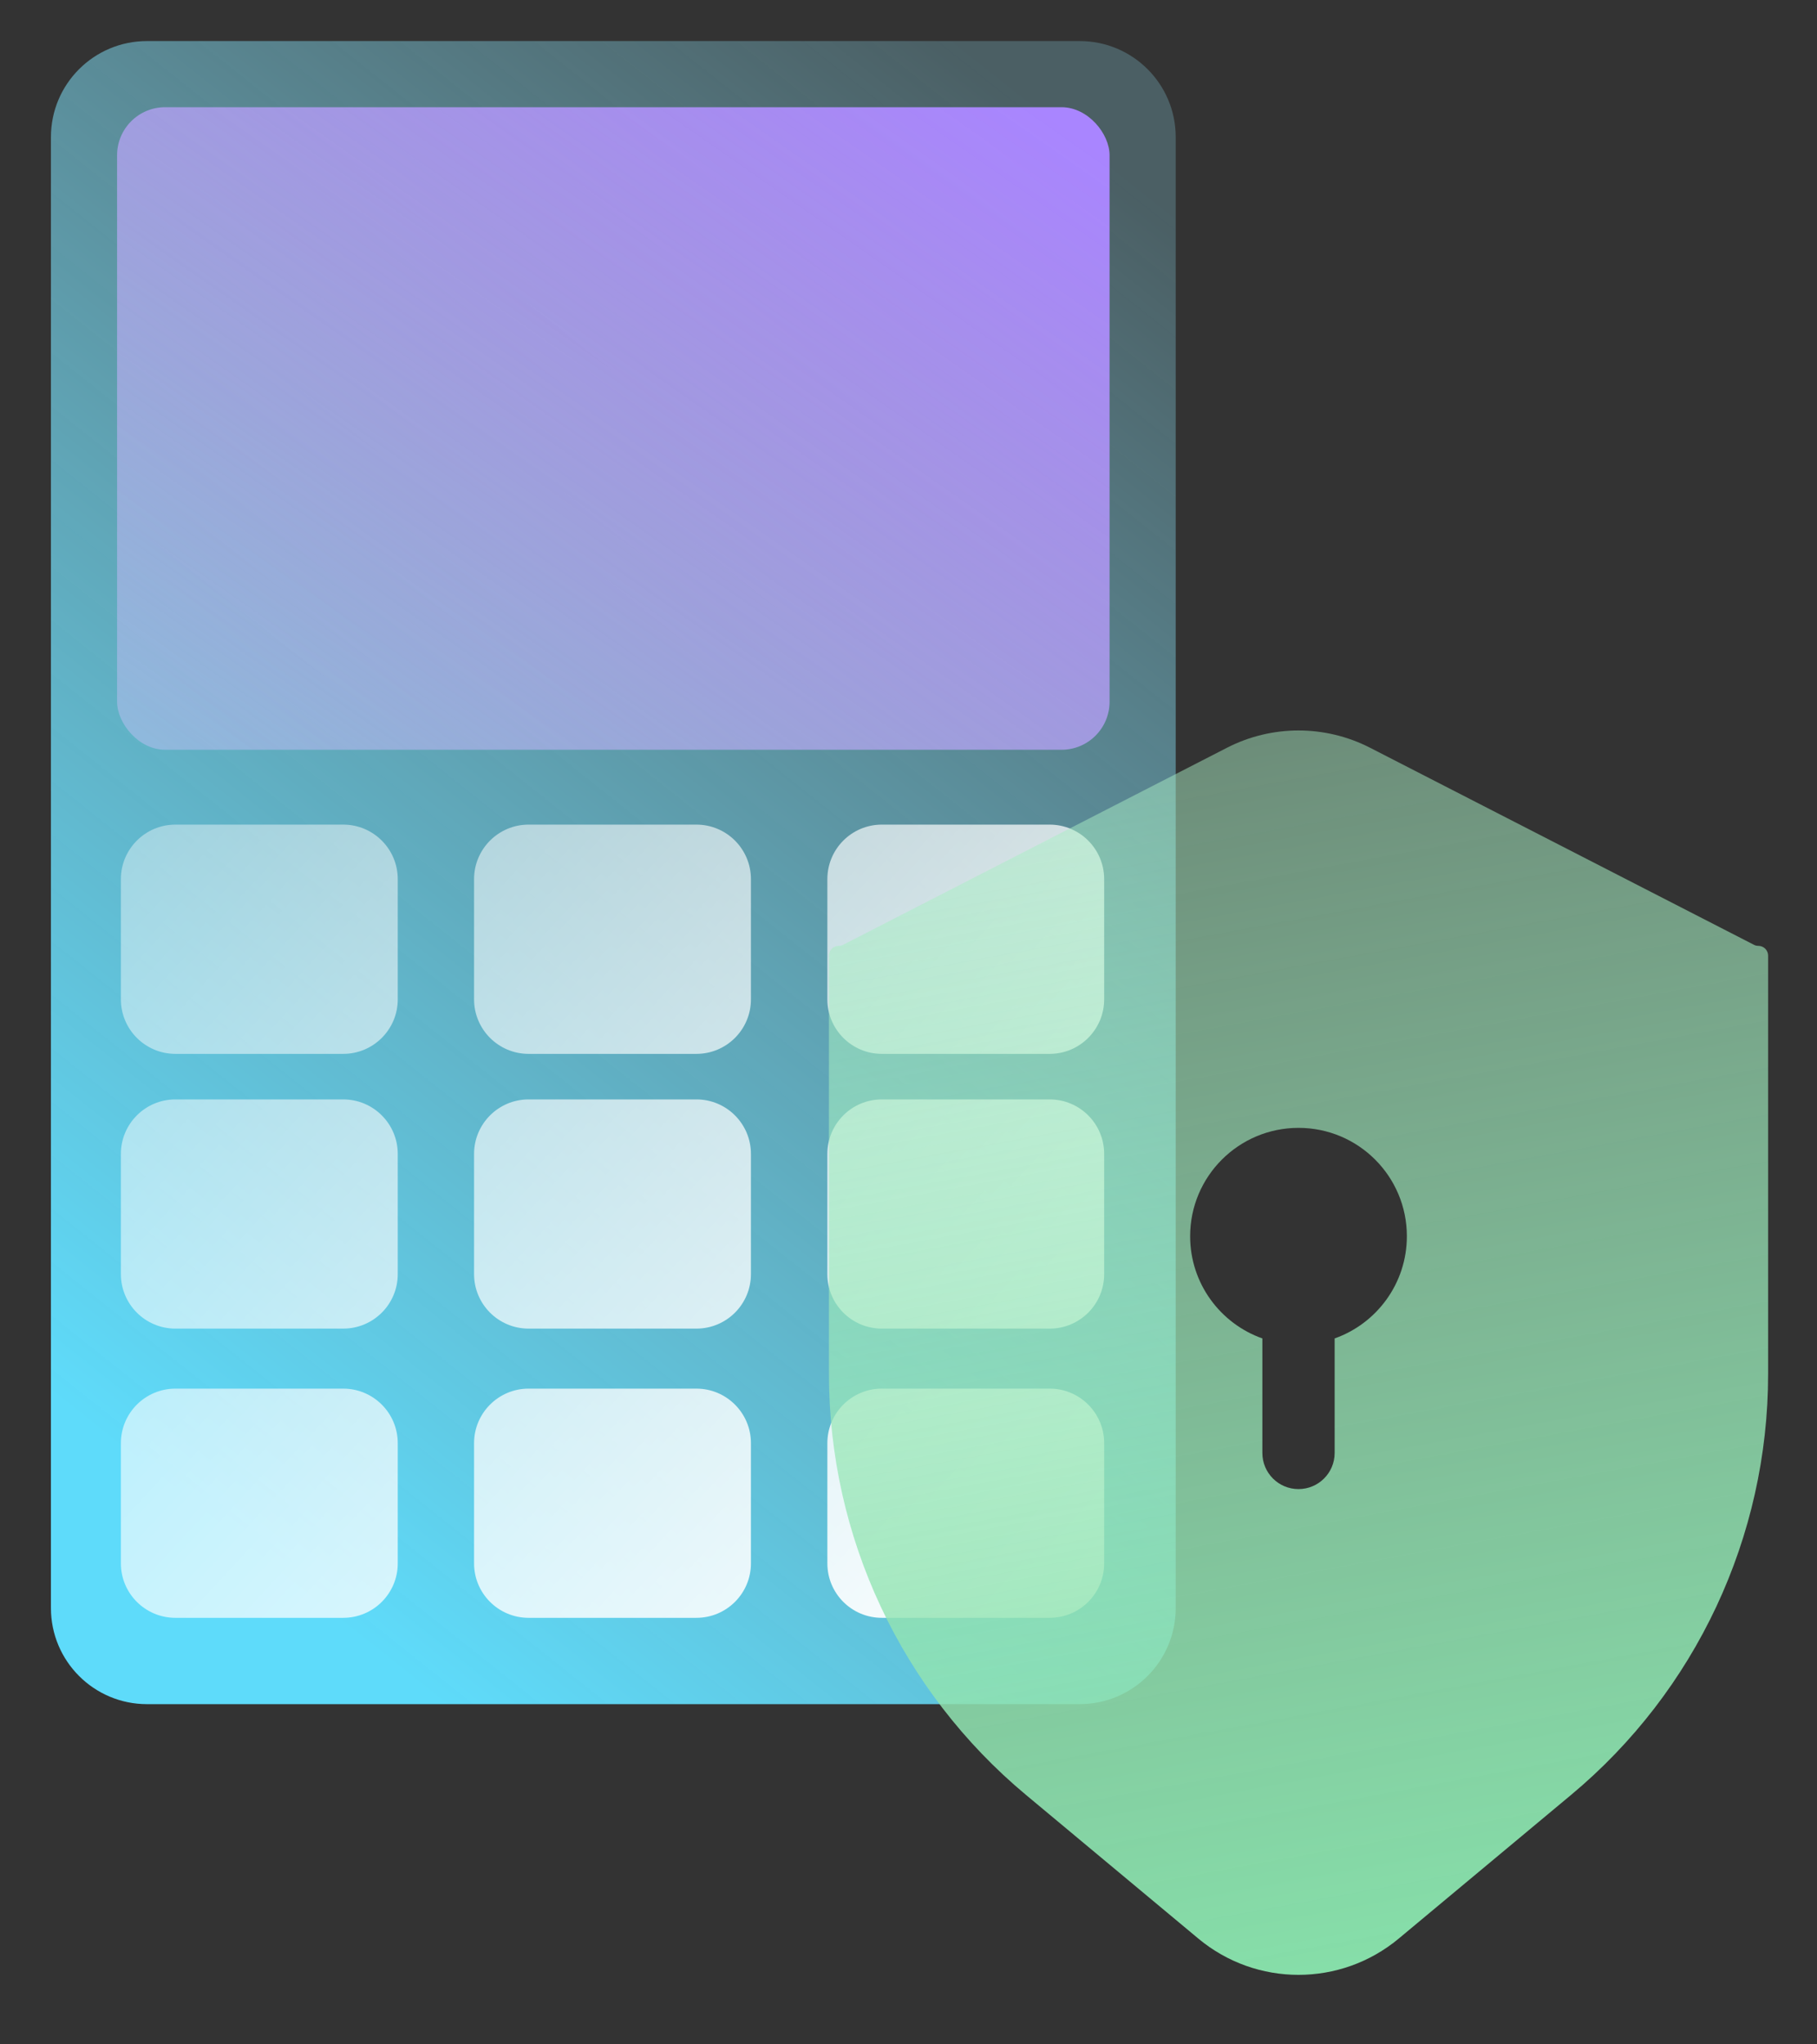
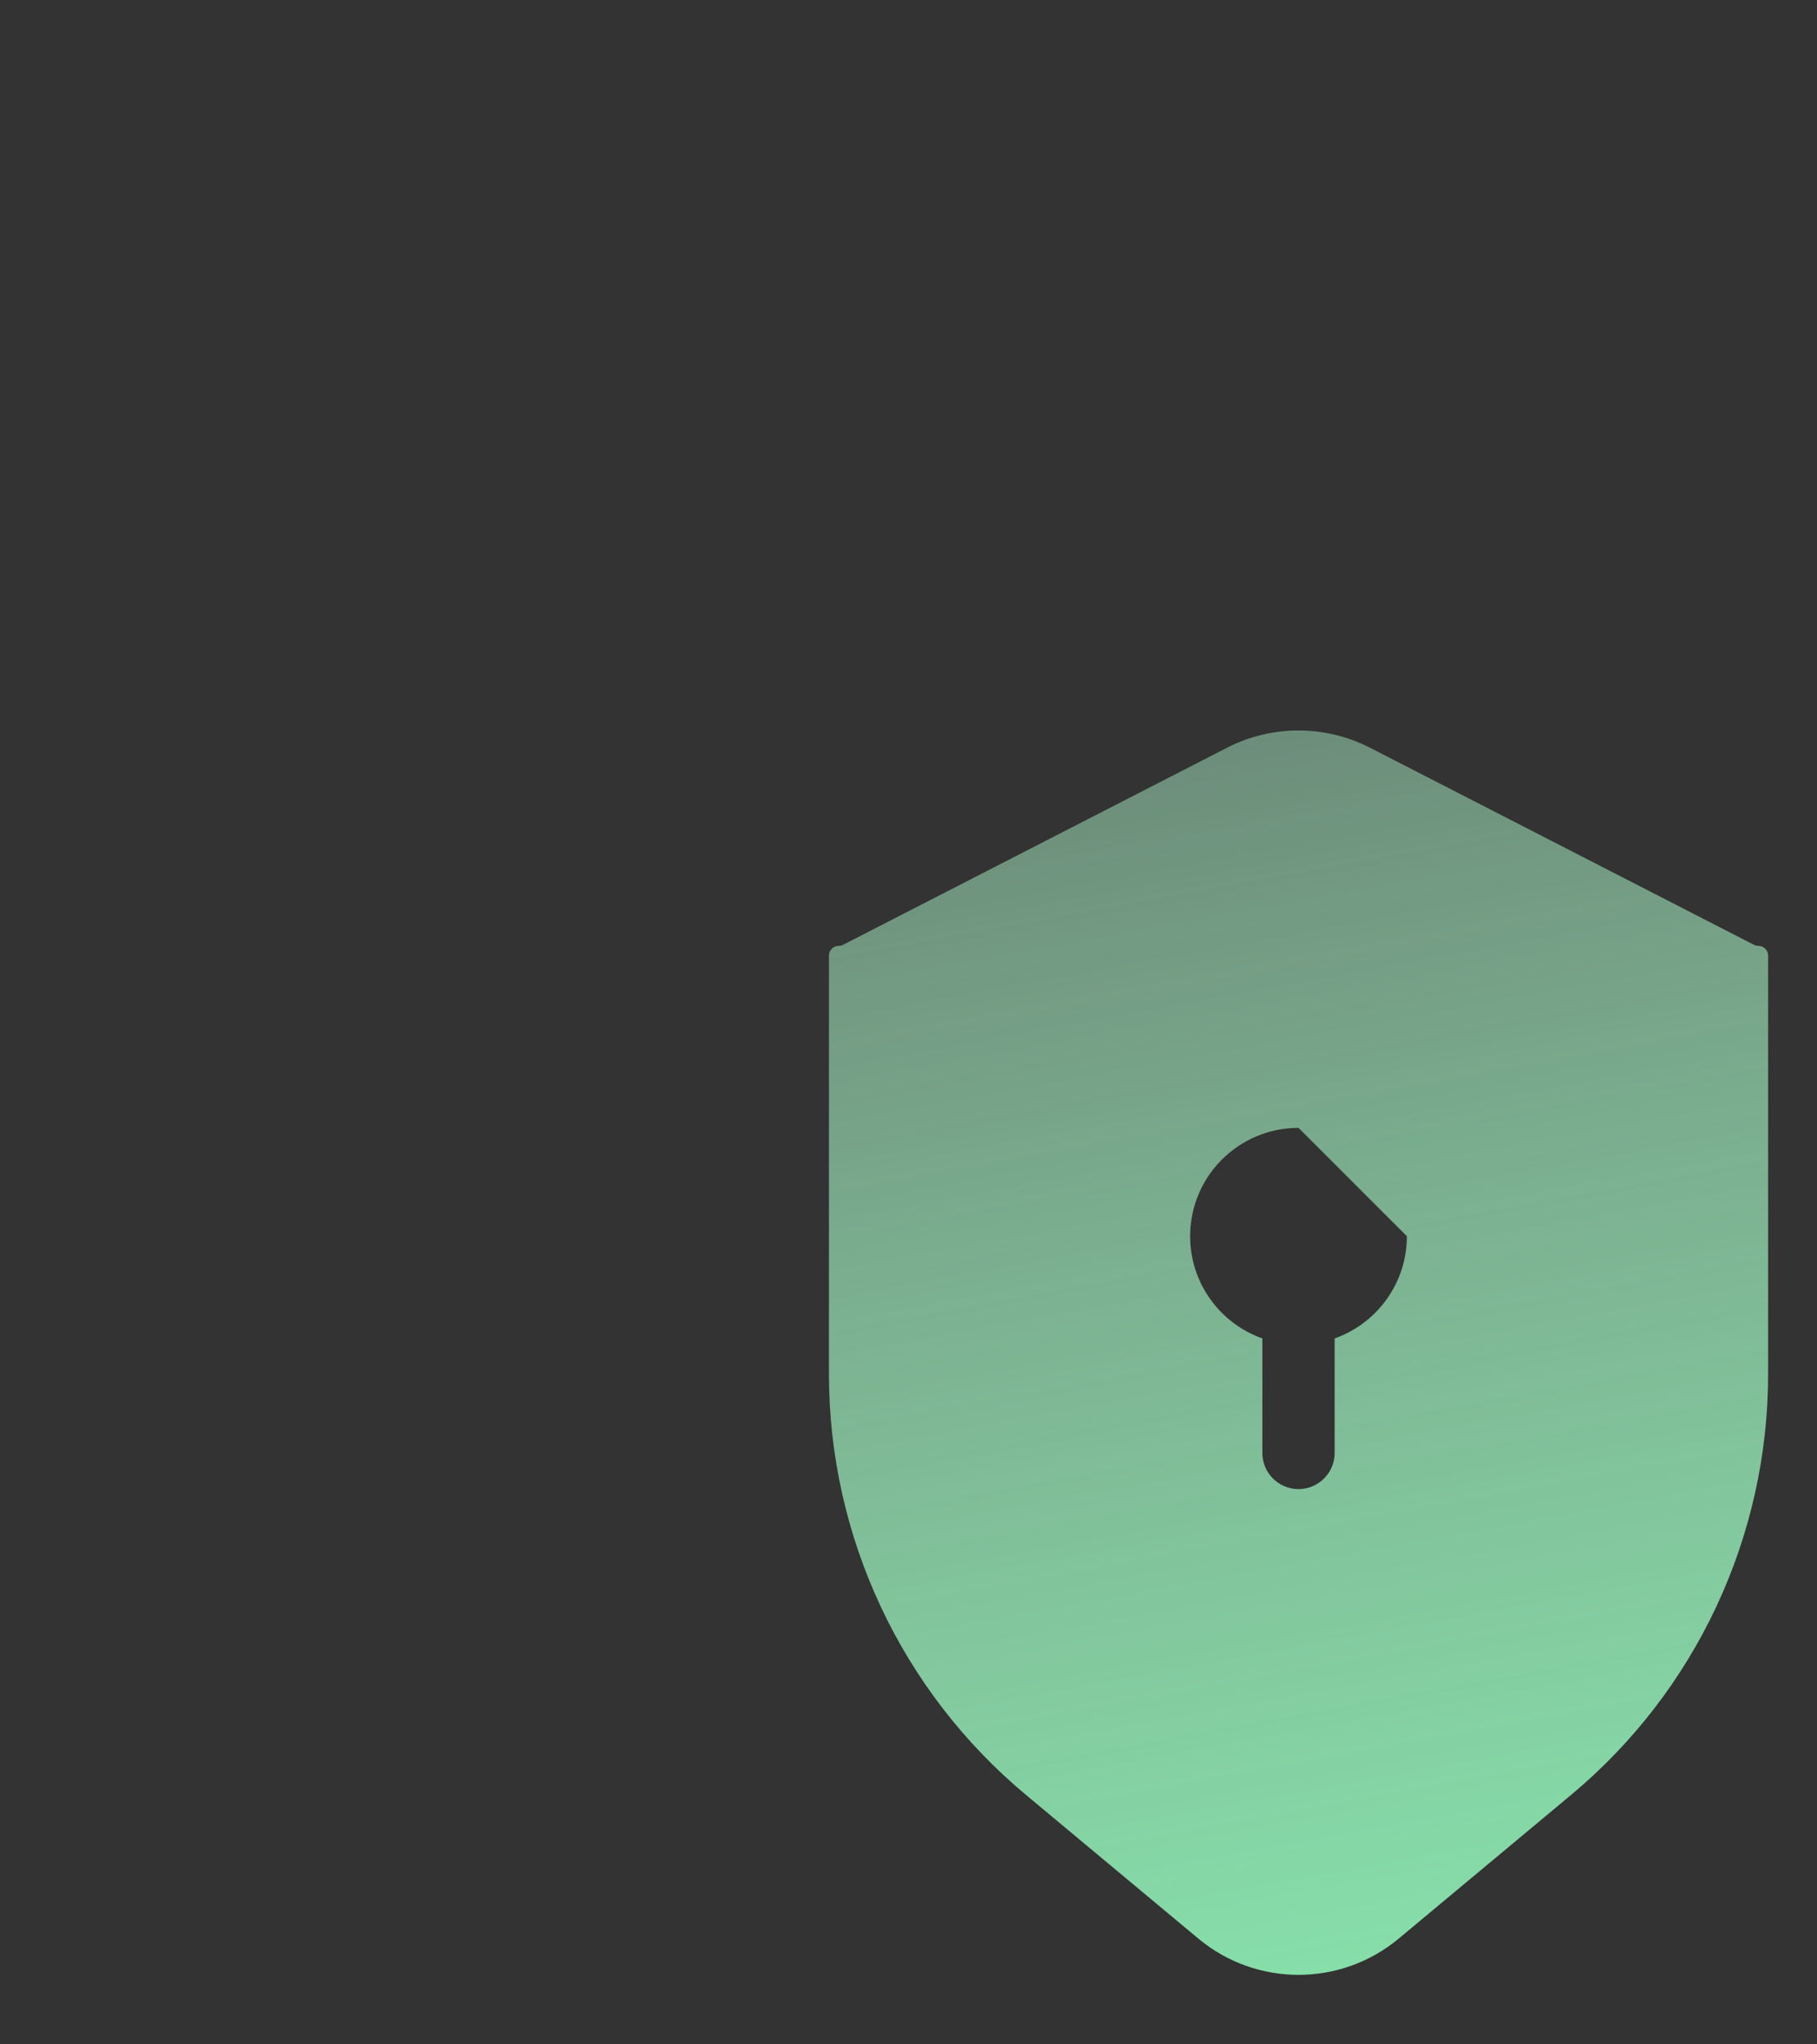
<svg xmlns="http://www.w3.org/2000/svg" width="32" height="36" viewBox="0 0 32 36" fill="none">
  <rect x="0" y="0" width="32" height="36" fill="#333333" stroke="none" />
-   <path d="M0.897 2.414C0.897 1.48 1.654 0.723 2.589 0.723H19.015C19.949 0.723 20.706 1.48 20.706 2.414V28.317C20.706 29.251 19.949 30.009 19.015 30.009H2.589C1.654 30.009 0.897 29.251 0.897 28.317V2.414Z" fill="url(#paint0_linear_11134_11314)" />
-   <rect x="2.062" y="1.888" width="17.479" height="11.315" rx="0.846" fill="url(#paint1_linear_11134_11314)" />
-   <path fill-rule="evenodd" clip-rule="evenodd" d="M2.129 15.481C2.129 14.951 2.559 14.521 3.089 14.521H6.045C6.575 14.521 7.005 14.951 7.005 15.481V17.598C7.005 18.128 6.575 18.558 6.045 18.558H3.089C2.559 18.558 2.129 18.128 2.129 17.598V15.481ZM8.349 15.481C8.349 14.951 8.779 14.521 9.309 14.521H12.265C12.795 14.521 13.225 14.951 13.225 15.481V17.598C13.225 18.128 12.795 18.558 12.265 18.558H9.309C8.779 18.558 8.349 18.128 8.349 17.598V15.481ZM15.53 14.521C15 14.521 14.571 14.951 14.571 15.481V17.598C14.571 18.128 15 18.558 15.53 18.558H18.486C19.016 18.558 19.446 18.128 19.446 17.598V15.481C19.446 14.951 19.016 14.521 18.486 14.521H15.53ZM2.129 20.32C2.129 19.79 2.559 19.36 3.089 19.36H6.045C6.575 19.36 7.005 19.79 7.005 20.32V22.436C7.005 22.967 6.575 23.396 6.045 23.396H3.089C2.559 23.396 2.129 22.967 2.129 22.436V20.32ZM9.309 19.36C8.779 19.36 8.349 19.79 8.349 20.32V22.436C8.349 22.967 8.779 23.396 9.309 23.396H12.265C12.795 23.396 13.225 22.967 13.225 22.436V20.32C13.225 19.79 12.795 19.36 12.265 19.36H9.309ZM14.571 20.32C14.571 19.79 15 19.36 15.53 19.36H18.486C19.017 19.36 19.446 19.79 19.446 20.32V22.436C19.446 22.967 19.017 23.396 18.486 23.396H15.53C15 23.396 14.571 22.967 14.571 22.436V20.32ZM3.089 24.453C2.559 24.453 2.129 24.883 2.129 25.413V27.53C2.129 28.06 2.559 28.489 3.089 28.489H6.045C6.575 28.489 7.005 28.06 7.005 27.53V25.413C7.005 24.883 6.575 24.453 6.045 24.453H3.089ZM8.349 25.413C8.349 24.883 8.779 24.453 9.309 24.453H12.265C12.795 24.453 13.225 24.883 13.225 25.413V27.53C13.225 28.06 12.795 28.489 12.265 28.489H9.309C8.779 28.489 8.349 28.06 8.349 27.53V25.413ZM15.53 24.453C15 24.453 14.571 24.883 14.571 25.413V27.53C14.571 28.06 15 28.489 15.53 28.489H18.486C19.017 28.489 19.446 28.06 19.446 27.53V25.413C19.446 24.883 19.017 24.453 18.486 24.453H15.53Z" fill="url(#paint2_linear_11134_11314)" />
-   <path fill-rule="evenodd" clip-rule="evenodd" d="M30.889 16.637C30.913 16.65 30.94 16.656 30.967 16.656C31.062 16.656 31.139 16.733 31.139 16.828V24.197C31.139 27.061 29.867 29.776 27.667 31.609L24.634 34.137C23.611 34.989 22.126 34.989 21.104 34.137L18.071 31.609C15.871 29.776 14.599 27.061 14.599 24.197V16.828C14.599 16.733 14.676 16.656 14.771 16.656C14.798 16.656 14.825 16.65 14.849 16.637L21.61 13.167C22.4 12.762 23.337 12.762 24.128 13.167L30.889 16.637ZM24.777 21.769C24.777 22.6 24.246 23.307 23.505 23.569V25.586C23.505 25.937 23.22 26.222 22.868 26.222C22.517 26.222 22.232 25.937 22.232 25.586V23.569C21.491 23.307 20.96 22.6 20.96 21.769C20.96 20.715 21.815 19.861 22.869 19.861C23.923 19.861 24.777 20.715 24.777 21.769Z" fill="url(#paint3_linear_11134_11314)" />
+   <path fill-rule="evenodd" clip-rule="evenodd" d="M30.889 16.637C30.913 16.65 30.94 16.656 30.967 16.656C31.062 16.656 31.139 16.733 31.139 16.828V24.197C31.139 27.061 29.867 29.776 27.667 31.609L24.634 34.137C23.611 34.989 22.126 34.989 21.104 34.137L18.071 31.609C15.871 29.776 14.599 27.061 14.599 24.197V16.828C14.599 16.733 14.676 16.656 14.771 16.656C14.798 16.656 14.825 16.65 14.849 16.637L21.61 13.167C22.4 12.762 23.337 12.762 24.128 13.167L30.889 16.637ZM24.777 21.769C24.777 22.6 24.246 23.307 23.505 23.569V25.586C23.505 25.937 23.22 26.222 22.868 26.222C22.517 26.222 22.232 25.937 22.232 25.586V23.569C21.491 23.307 20.96 22.6 20.96 21.769C20.96 20.715 21.815 19.861 22.869 19.861Z" fill="url(#paint3_linear_11134_11314)" />
  <defs>
    <linearGradient id="paint0_linear_11134_11314" x1="15.226" y1="-0.554" x2="-2.552" y2="21.832" gradientUnits="userSpaceOnUse">
      <stop stop-color="#95EAFF" stop-opacity="0.24" />
      <stop offset="1" stop-color="#5EDBFA" />
    </linearGradient>
    <linearGradient id="paint1_linear_11134_11314" x1="3.409" y1="13.551" x2="13.772" y2="-1.266" gradientUnits="userSpaceOnUse">
      <stop stop-color="#D4C2FE" stop-opacity="0.4" />
      <stop offset="1" stop-color="#A985FF" />
    </linearGradient>
    <linearGradient id="paint2_linear_11134_11314" x1="19.177" y1="28.232" x2="3.321" y2="13.56" gradientUnits="userSpaceOnUse">
      <stop stop-color="white" />
      <stop offset="1" stop-color="white" stop-opacity="0.4" />
    </linearGradient>
    <linearGradient id="paint3_linear_11134_11314" x1="24.588" y1="34.434" x2="20.707" y2="13.259" gradientUnits="userSpaceOnUse">
      <stop stop-color="#86DEA9" />
      <stop offset="1" stop-color="#ABEFC6" stop-opacity="0.48" />
    </linearGradient>
  </defs>
</svg>